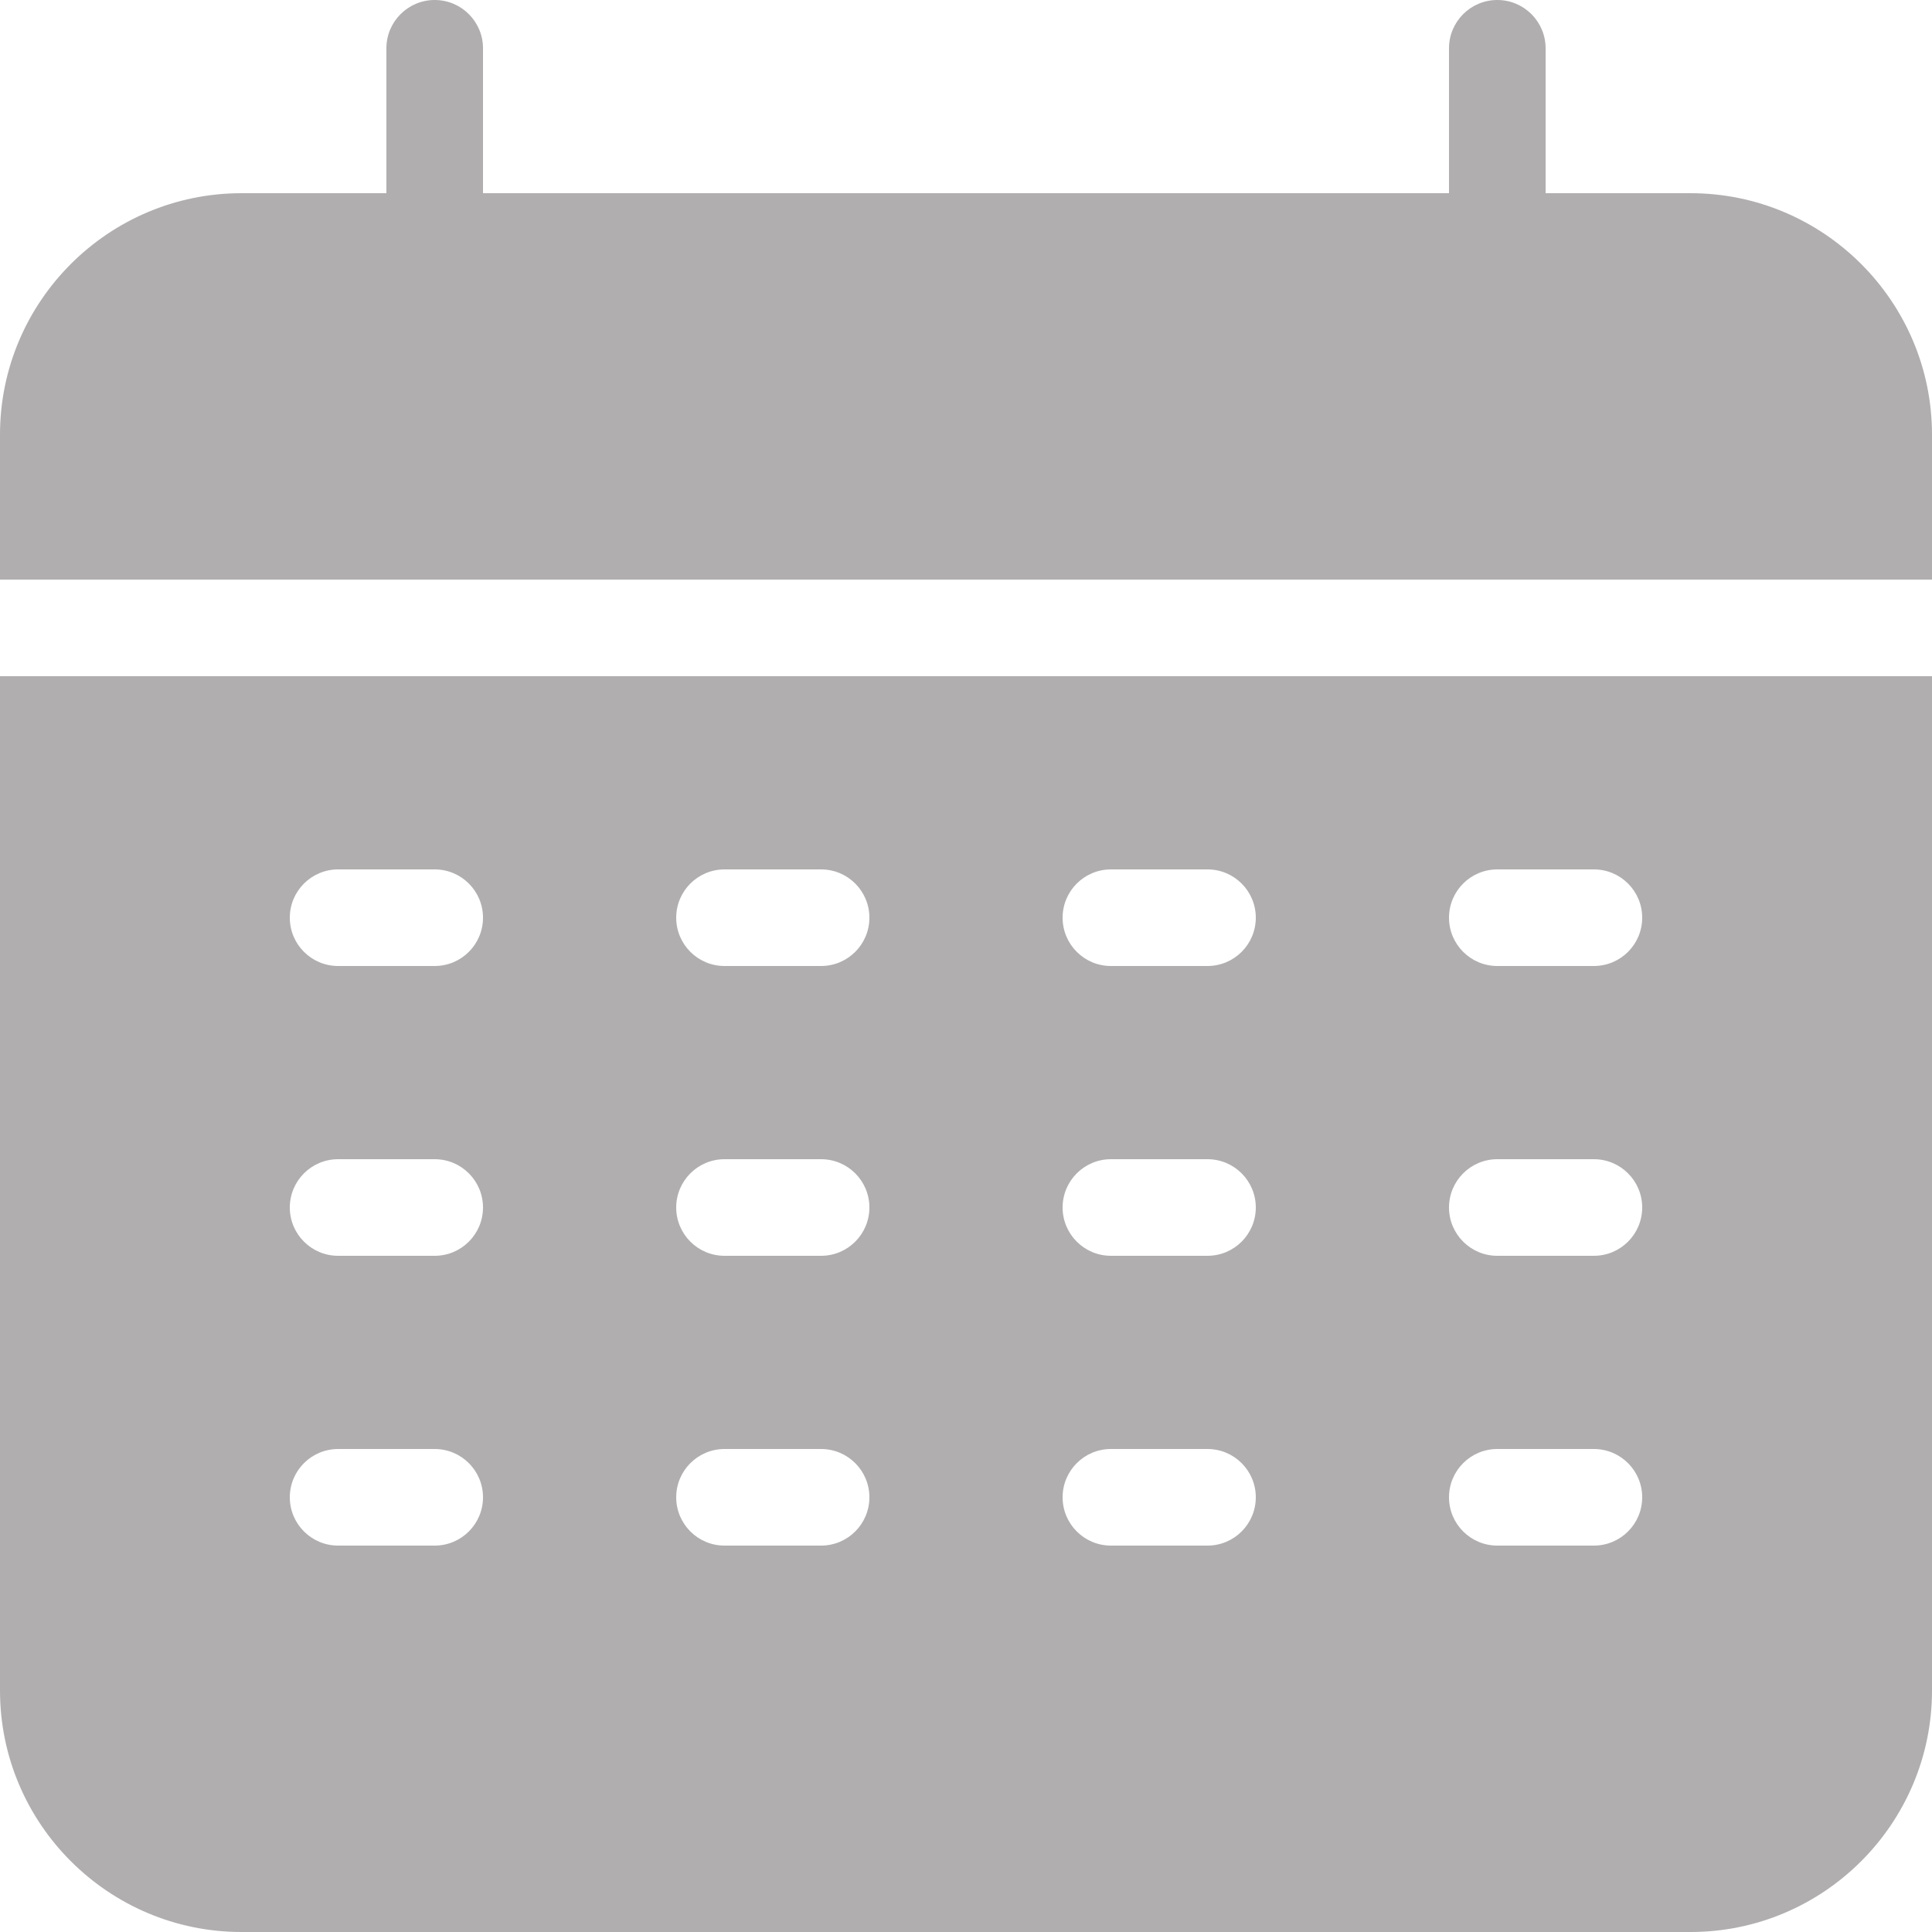
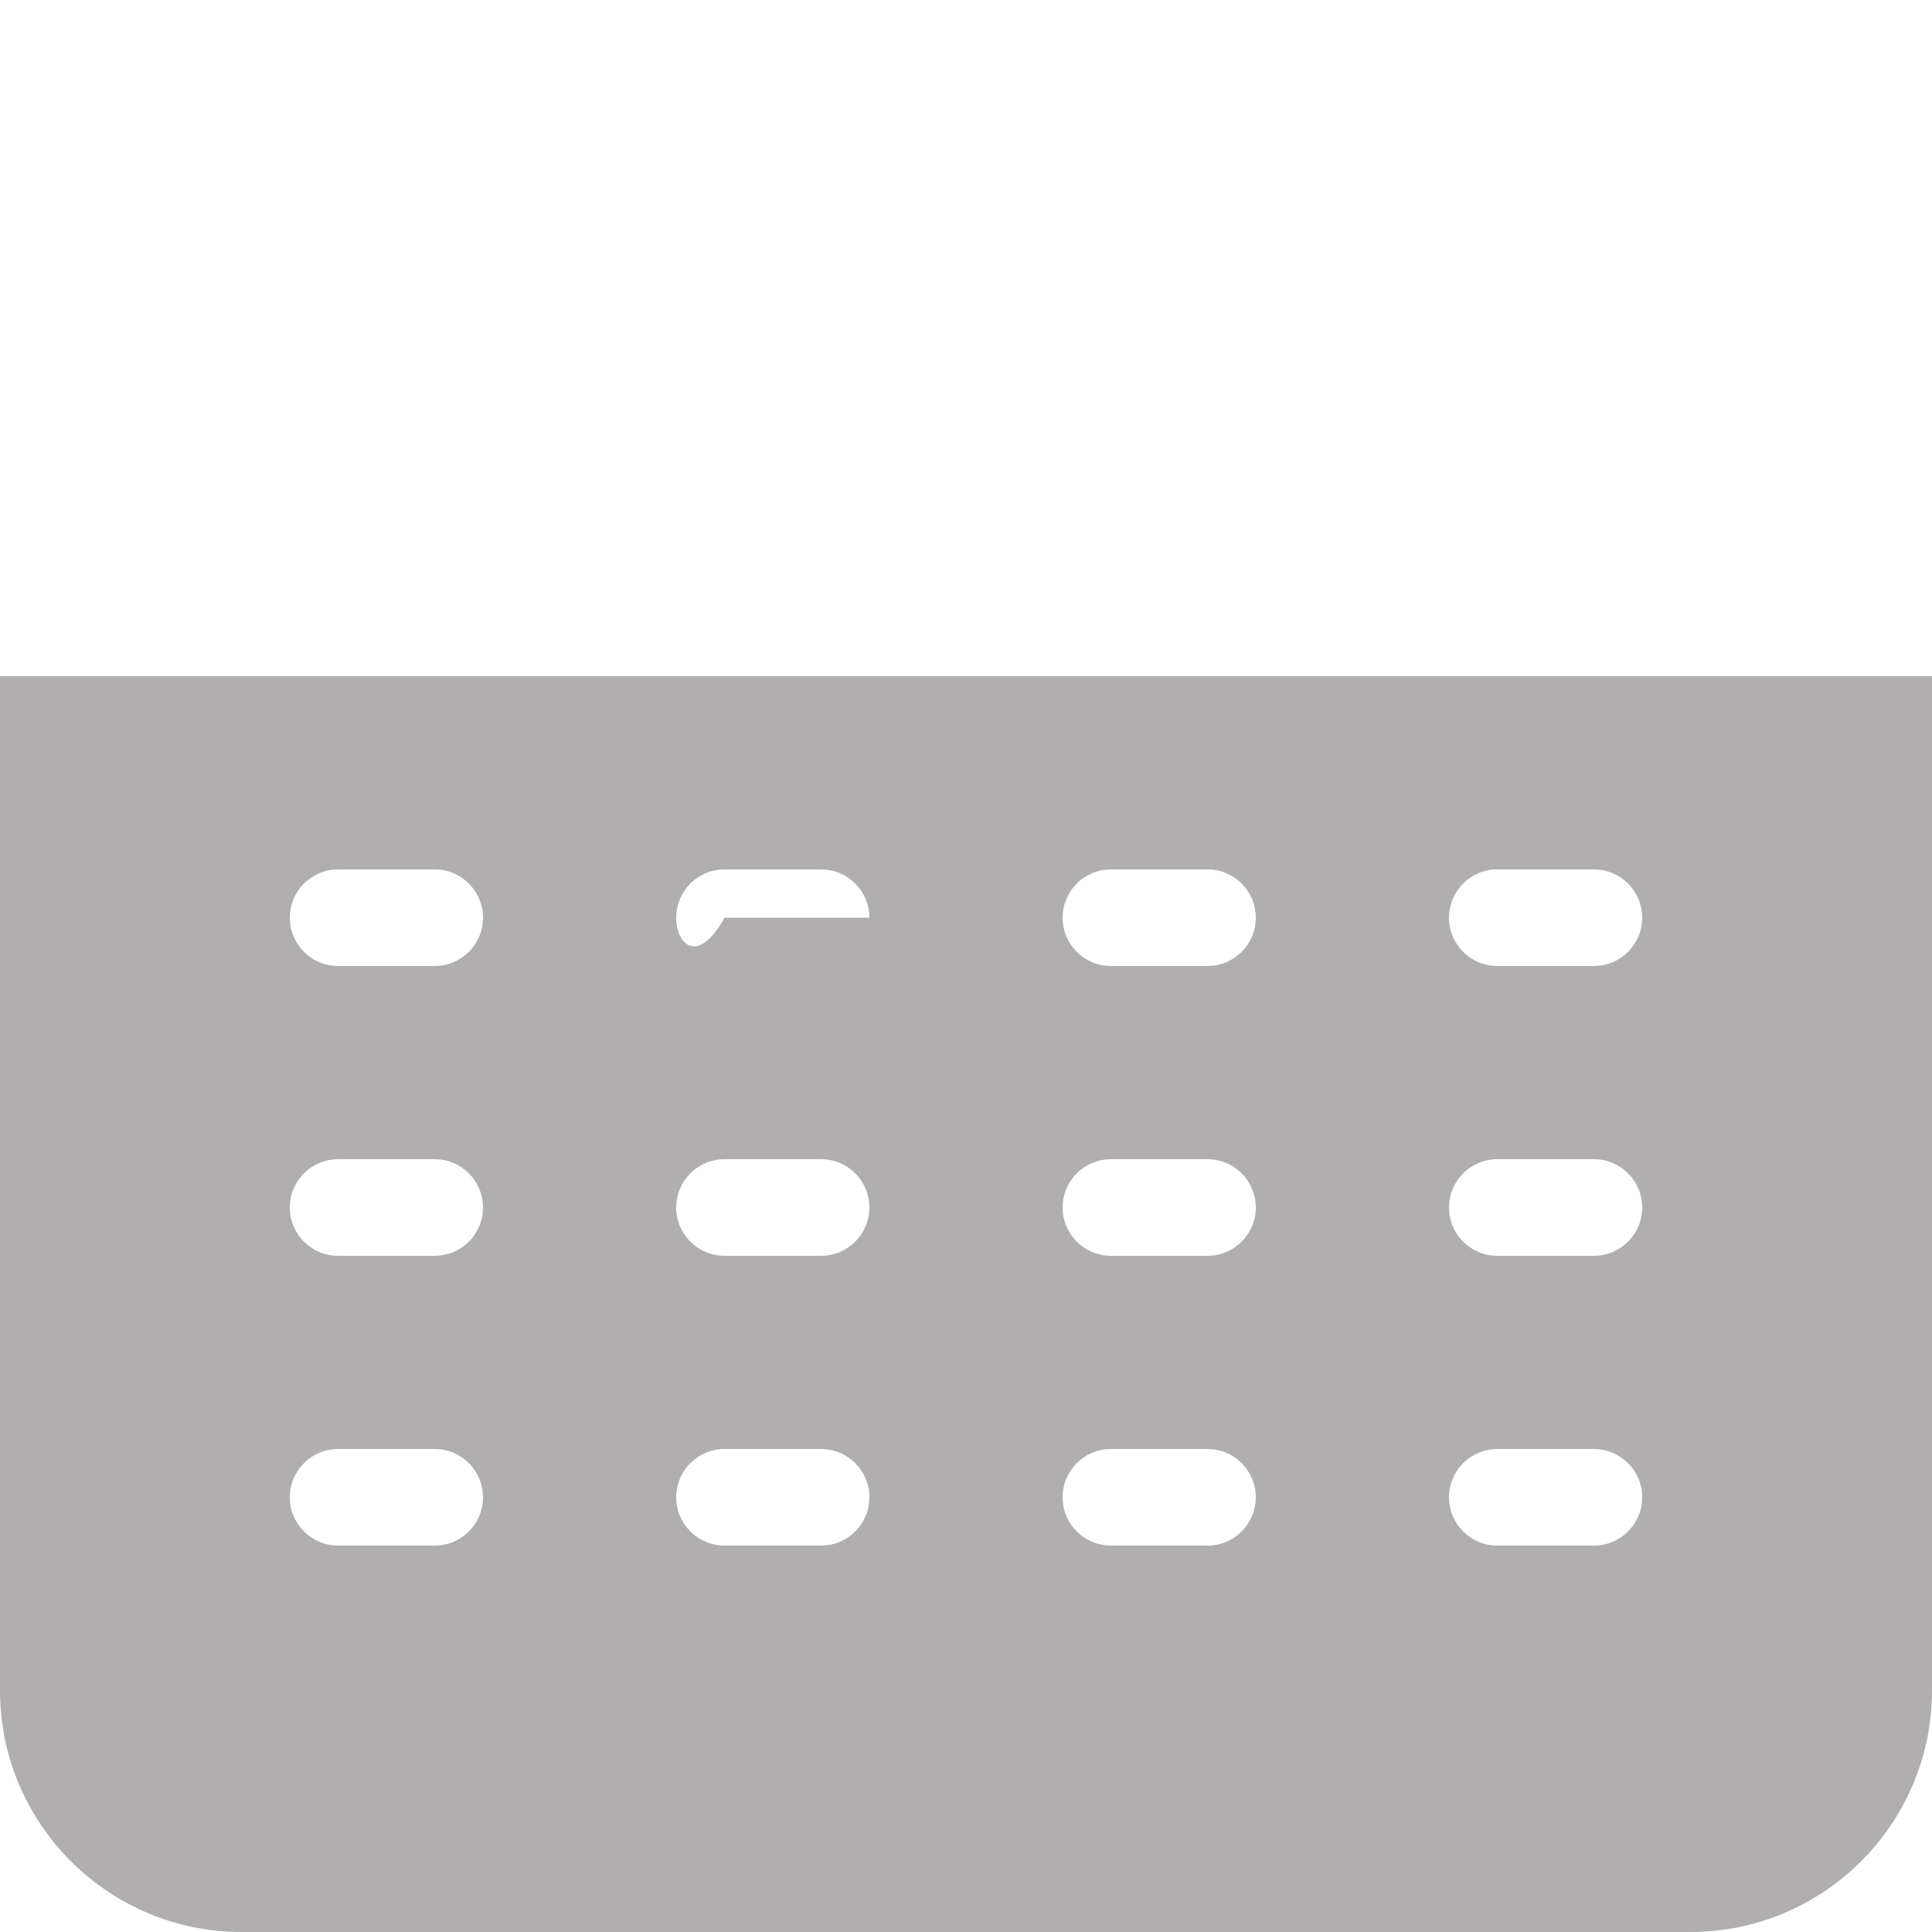
<svg xmlns="http://www.w3.org/2000/svg" width="20" height="20" viewBox="0 0 20 20" fill="none">
-   <path d="M17.5 2H16V0.5C16 0.224 15.776 0 15.5 0C15.224 0 15 0.224 15 0.5V2H5V0.5C5 0.224 4.776 0 4.5 0C4.224 0 4 0.224 4 0.5V2H2.5C1.122 2 0 3.121 0 4.5V6H20V4.5C20 3.121 18.878 2 17.5 2Z" fill="#B0AEAE" />
-   <path d="M0 17.5C0 18.879 1.122 20 2.5 20H17.5C18.878 20 20 18.879 20 17.5V7H0V17.5ZM15.5 9H16.5C16.776 9 17 9.224 17 9.5C17 9.776 16.776 10 16.5 10H15.5C15.224 10 15 9.776 15 9.5C15 9.224 15.224 9 15.5 9ZM15.5 12H16.5C16.776 12 17 12.224 17 12.5C17 12.776 16.776 13 16.5 13H15.5C15.224 13 15 12.776 15 12.5C15 12.224 15.224 12 15.5 12ZM15.5 15H16.5C16.776 15 17 15.224 17 15.5C17 15.776 16.776 16 16.5 16H15.5C15.224 16 15 15.776 15 15.5C15 15.224 15.224 15 15.5 15ZM11.5 9H12.5C12.776 9 13 9.224 13 9.5C13 9.776 12.776 10 12.5 10H11.5C11.224 10 11 9.776 11 9.5C11 9.224 11.224 9 11.5 9ZM11.5 12H12.5C12.776 12 13 12.224 13 12.5C13 12.776 12.776 13 12.5 13H11.5C11.224 13 11 12.776 11 12.5C11 12.224 11.224 12 11.5 12ZM11.5 15H12.5C12.776 15 13 15.224 13 15.5C13 15.776 12.776 16 12.5 16H11.5C11.224 16 11 15.776 11 15.5C11 15.224 11.224 15 11.5 15ZM7.5 9H8.5C8.776 9 9 9.224 9 9.5C9 9.776 8.776 10 8.5 10H7.5C7.224 10 7 9.776 7 9.5C7 9.224 7.224 9 7.5 9ZM7.5 12H8.5C8.776 12 9 12.224 9 12.5C9 12.776 8.776 13 8.5 13H7.5C7.224 13 7 12.776 7 12.5C7 12.224 7.224 12 7.5 12ZM7.5 15H8.5C8.776 15 9 15.224 9 15.5C9 15.776 8.776 16 8.5 16H7.5C7.224 16 7 15.776 7 15.5C7 15.224 7.224 15 7.5 15ZM3.5 9H4.5C4.776 9 5 9.224 5 9.5C5 9.776 4.776 10 4.5 10H3.5C3.224 10 3 9.776 3 9.5C3 9.224 3.224 9 3.5 9ZM3.5 12H4.5C4.776 12 5 12.224 5 12.5C5 12.776 4.776 13 4.5 13H3.5C3.224 13 3 12.776 3 12.5C3 12.224 3.224 12 3.5 12ZM3.5 15H4.5C4.776 15 5 15.224 5 15.5C5 15.776 4.776 16 4.5 16H3.5C3.224 16 3 15.776 3 15.5C3 15.224 3.224 15 3.5 15Z" fill="#B0AEAE" />
+   <path d="M0 17.5C0 18.879 1.122 20 2.5 20H17.5C18.878 20 20 18.879 20 17.5V7H0V17.5ZM15.5 9H16.5C16.776 9 17 9.224 17 9.5C17 9.776 16.776 10 16.5 10H15.5C15.224 10 15 9.776 15 9.5C15 9.224 15.224 9 15.5 9ZM15.5 12H16.5C16.776 12 17 12.224 17 12.5C17 12.776 16.776 13 16.5 13H15.5C15.224 13 15 12.776 15 12.5C15 12.224 15.224 12 15.5 12ZM15.5 15H16.5C16.776 15 17 15.224 17 15.5C17 15.776 16.776 16 16.5 16H15.5C15.224 16 15 15.776 15 15.5C15 15.224 15.224 15 15.5 15ZM11.5 9H12.5C12.776 9 13 9.224 13 9.5C13 9.776 12.776 10 12.5 10H11.5C11.224 10 11 9.776 11 9.5C11 9.224 11.224 9 11.5 9ZM11.5 12H12.5C12.776 12 13 12.224 13 12.5C13 12.776 12.776 13 12.5 13H11.5C11.224 13 11 12.776 11 12.5C11 12.224 11.224 12 11.5 12ZM11.5 15H12.5C12.776 15 13 15.224 13 15.5C13 15.776 12.776 16 12.5 16H11.5C11.224 16 11 15.776 11 15.5C11 15.224 11.224 15 11.5 15ZM7.5 9H8.5C8.776 9 9 9.224 9 9.5H7.5C7.224 10 7 9.776 7 9.5C7 9.224 7.224 9 7.5 9ZM7.5 12H8.5C8.776 12 9 12.224 9 12.5C9 12.776 8.776 13 8.5 13H7.5C7.224 13 7 12.776 7 12.5C7 12.224 7.224 12 7.5 12ZM7.5 15H8.5C8.776 15 9 15.224 9 15.5C9 15.776 8.776 16 8.5 16H7.5C7.224 16 7 15.776 7 15.5C7 15.224 7.224 15 7.5 15ZM3.5 9H4.5C4.776 9 5 9.224 5 9.5C5 9.776 4.776 10 4.5 10H3.5C3.224 10 3 9.776 3 9.5C3 9.224 3.224 9 3.5 9ZM3.5 12H4.5C4.776 12 5 12.224 5 12.5C5 12.776 4.776 13 4.5 13H3.5C3.224 13 3 12.776 3 12.5C3 12.224 3.224 12 3.5 12ZM3.5 15H4.5C4.776 15 5 15.224 5 15.5C5 15.776 4.776 16 4.5 16H3.5C3.224 16 3 15.776 3 15.5C3 15.224 3.224 15 3.5 15Z" fill="#B0AEAE" />
</svg>